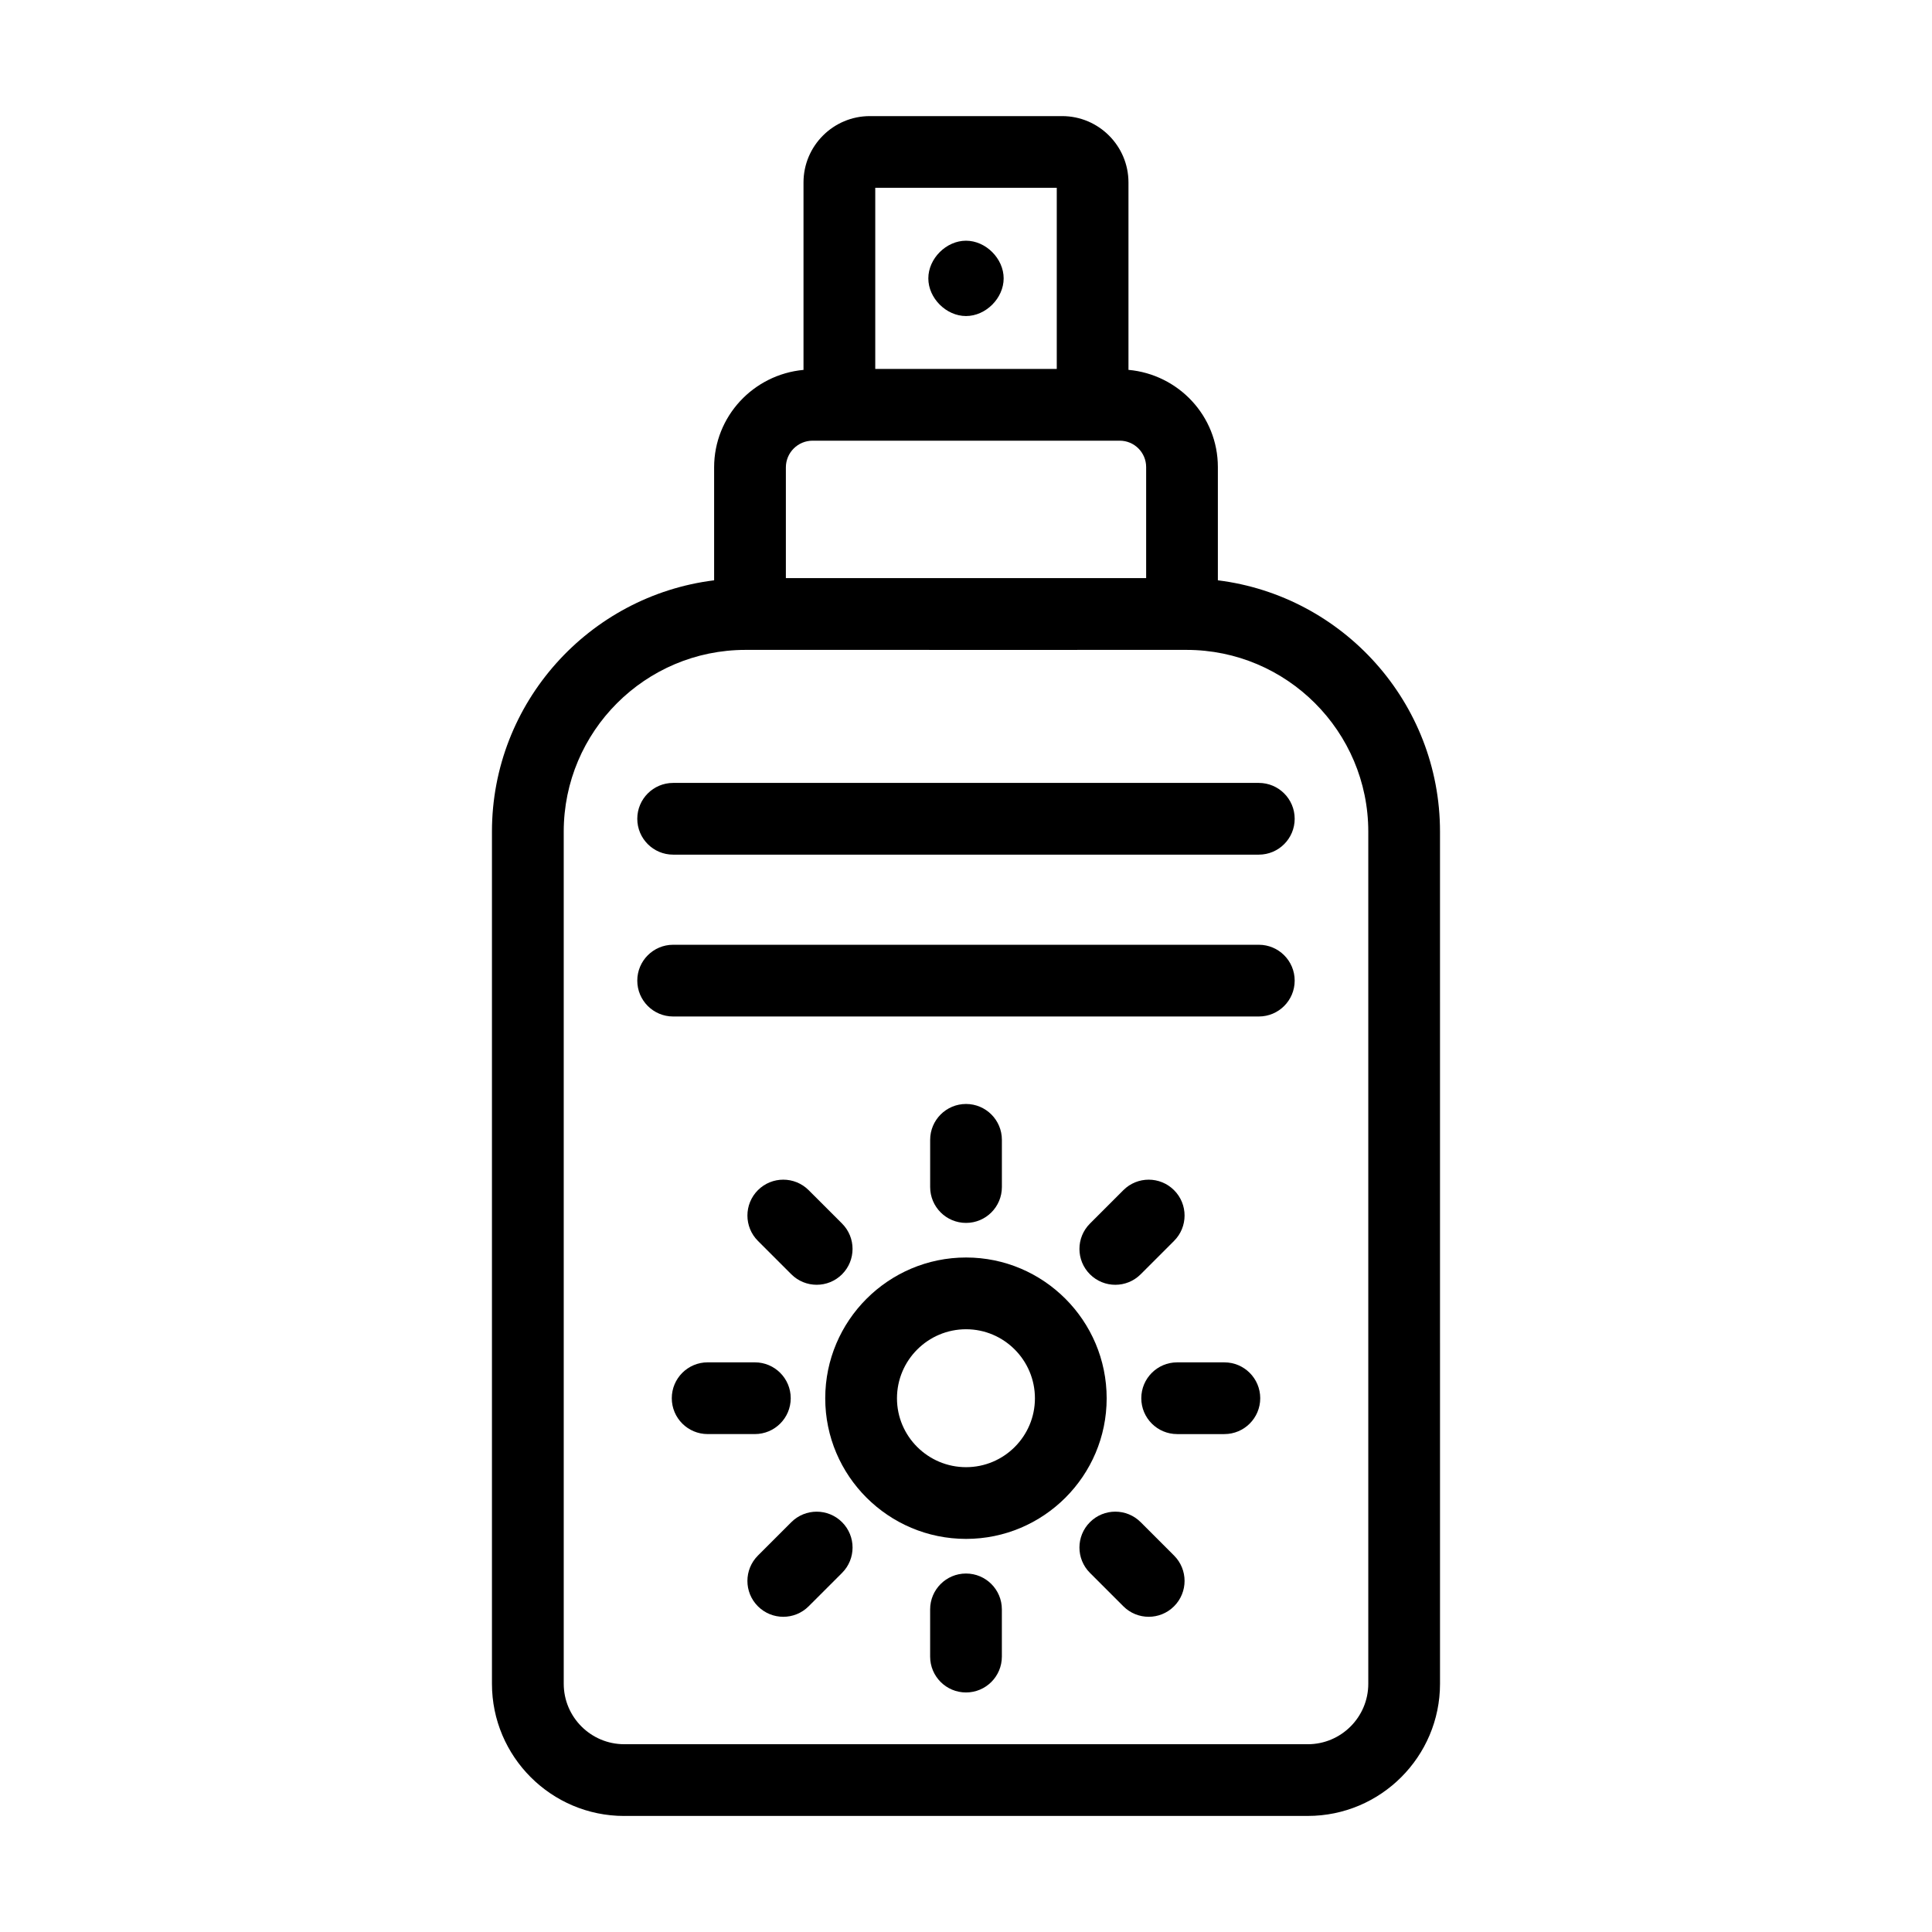
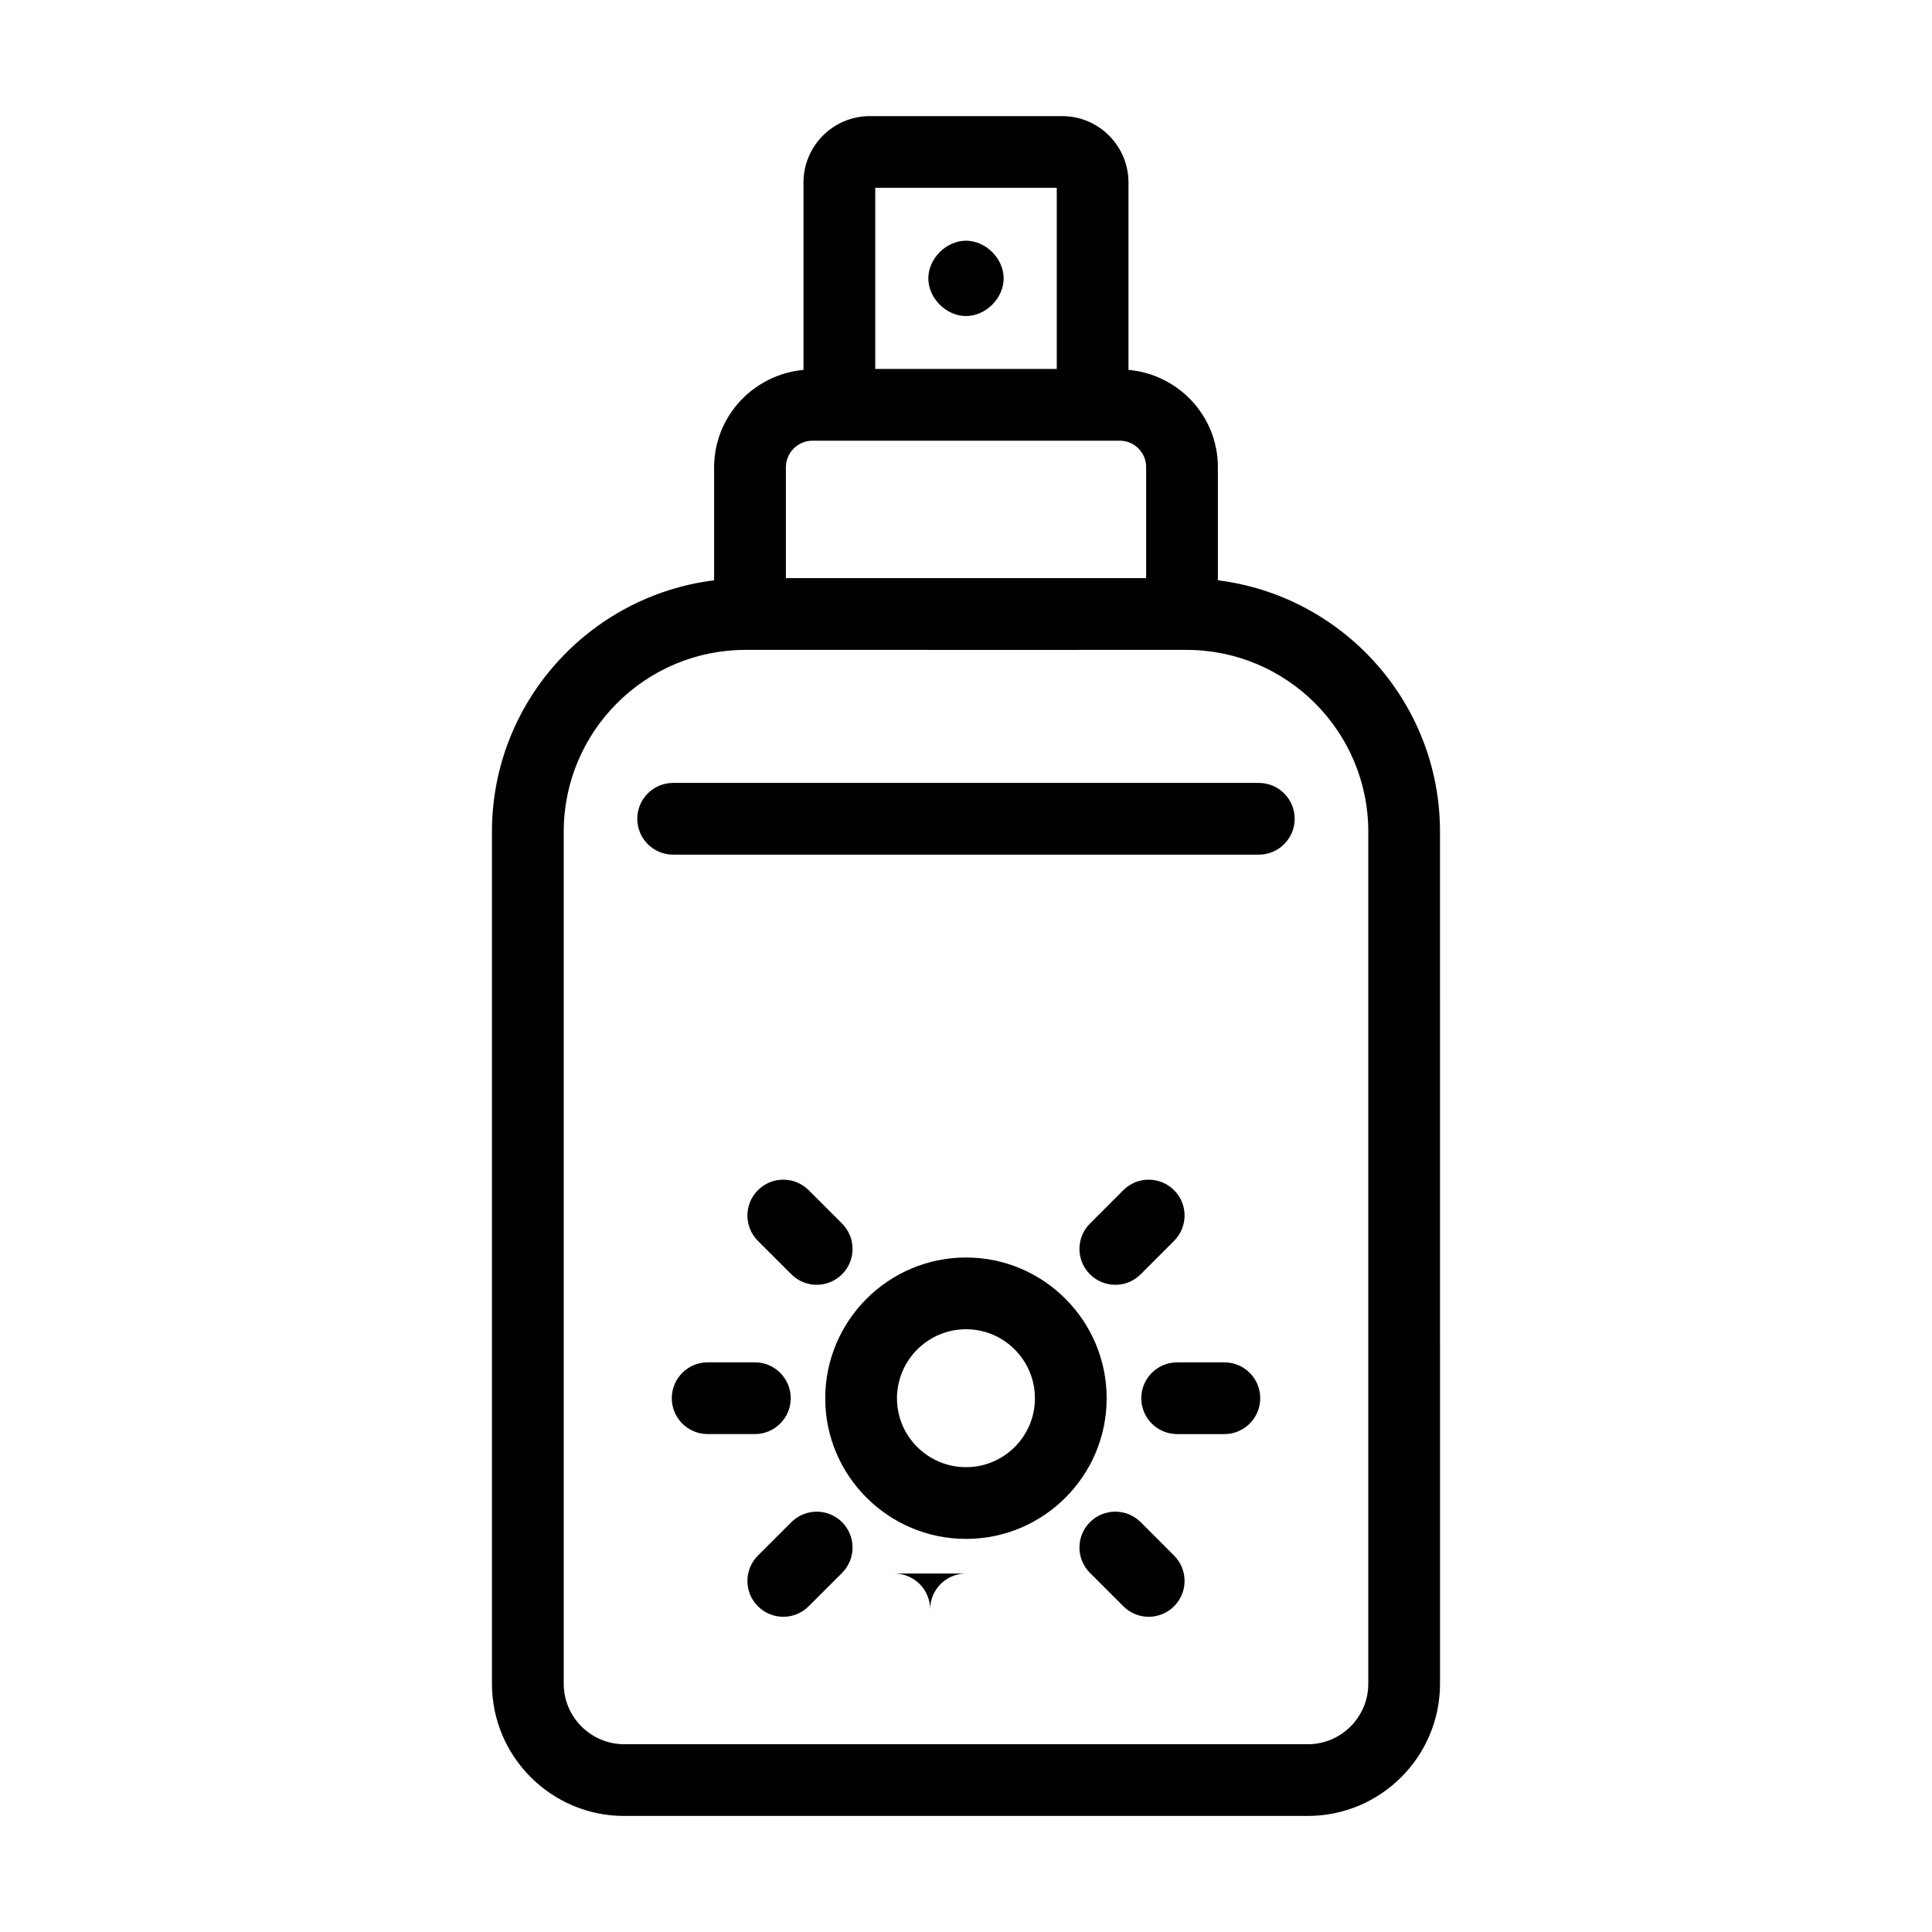
<svg xmlns="http://www.w3.org/2000/svg" fill="#000000" width="800px" height="800px" version="1.1" viewBox="144 144 512 512">
  <g>
    <path d="m400.02 477.25c-20.582 0-37.324 16.742-37.324 37.316 0 20.543 16.742 37.258 37.324 37.258 20.543 0 37.258-16.715 37.258-37.258 0-20.574-16.715-37.316-37.258-37.316zm0 55.566c-10.094 0-18.312-8.184-18.312-18.246 0-10.094 8.215-18.305 18.312-18.305 10.062 0 18.246 8.211 18.246 18.305 0 10.062-8.184 18.246-18.246 18.246z" />
-     <path d="m409.51 458.58v-12.512c0-5.25-4.258-9.504-9.504-9.504-5.25 0-9.504 4.258-9.504 9.504v12.512c0 5.25 4.258 9.504 9.504 9.504 5.246 0.004 9.504-4.254 9.504-9.504z" />
-     <path d="m400 561c-5.25 0-9.504 4.258-9.504 9.504v12.512c0 5.25 4.258 9.504 9.504 9.504 5.25 0 9.504-4.258 9.504-9.504v-12.512c0.004-5.25-4.254-9.504-9.504-9.504z" />
+     <path d="m400 561c-5.25 0-9.504 4.258-9.504 9.504v12.512v-12.512c0.004-5.25-4.254-9.504-9.504-9.504z" />
    <path d="m446.29 481.7 8.848-8.848c3.715-3.715 3.715-9.73 0-13.441-3.715-3.715-9.73-3.715-13.441 0l-8.848 8.848c-3.715 3.715-3.715 9.73 0 13.441 3.715 3.711 9.73 3.711 13.441 0z" />
    <path d="m353.71 547.39-8.852 8.848c-3.715 3.715-3.715 9.734-0.004 13.445 3.711 3.711 9.727 3.715 13.445 0.004l8.852-8.848c3.715-3.715 3.715-9.734 0.004-13.445-3.711-3.715-9.73-3.711-13.445-0.004z" />
    <path d="m468.47 505.04h-12.512c-5.25 0-9.504 4.258-9.504 9.504 0 5.25 4.258 9.504 9.504 9.504h12.512c5.25 0 9.504-4.258 9.504-9.504 0-5.246-4.254-9.504-9.504-9.504z" />
    <path d="m353.55 514.54c0-5.25-4.258-9.504-9.504-9.504h-12.512c-5.25 0-9.504 4.258-9.504 9.504 0 5.25 4.258 9.504 9.504 9.504h12.512c5.25 0 9.504-4.254 9.504-9.504z" />
    <path d="m446.29 547.39c-3.715-3.715-9.73-3.715-13.441 0-3.715 3.715-3.715 9.73 0 13.441l8.848 8.848c3.715 3.715 9.73 3.715 13.441 0 3.715-3.715 3.715-9.73 0-13.441z" />
    <path d="m353.71 481.7c3.715 3.707 9.734 3.707 13.445-0.004 3.707-3.715 3.707-9.734-0.004-13.445l-8.852-8.848c-3.715-3.703-9.734-3.707-13.445 0.004-3.707 3.715-3.707 9.734 0.004 13.445z" />
    <path d="m309.42 625.24h181.16c19.324 0 35.039-15.715 35.039-35.035l-0.004-225.81c0-34.223-25.742-62.496-58.867-66.609v-29.996c0-13.551-10.445-24.578-23.691-25.773v-49.664c0-9.695-7.891-17.586-17.586-17.586h-50.949c-9.695 0-17.586 7.891-17.586 17.586v49.672c-13.246 1.23-23.688 12.281-23.688 25.844v29.918c-33.129 4.113-58.875 32.387-58.875 66.613v225.82c0.004 19.312 15.719 35.027 35.043 35.027zm66.531-431.47h48.102v48.004h-48.102zm-16.613 67.016h81.406c3.856 0 6.996 3.137 6.996 6.996v29.426h-95.477v-29.348c0-3.898 3.176-7.074 7.074-7.074zm-65.945 103.61c0-26.559 21.609-48.168 48.168-48.168 25.258 0.008 123.16 0.004 116.88 0 26.559 0 48.168 21.609 48.168 48.168v225.82c0 8.832-7.191 16.023-16.027 16.023l-181.16-0.004c-8.836 0-16.027-7.191-16.027-16.023z" />
    <path d="m322.39 370.49h155.21c5.25 0 9.504-4.258 9.504-9.504 0-5.25-4.258-9.504-9.504-9.504h-155.21c-5.25 0-9.504 4.258-9.504 9.504 0 5.246 4.254 9.504 9.504 9.504z" />
-     <path d="m322.39 413.38h155.21c5.25 0 9.504-4.258 9.504-9.504 0-5.25-4.258-9.504-9.504-9.504h-155.21c-5.25 0-9.504 4.258-9.504 9.504s4.254 9.504 9.504 9.504z" />
    <path d="m400 207.79c-5.25 0-9.984 4.734-9.984 9.984s4.734 9.98 9.984 9.98 9.98-4.731 9.98-9.98-4.731-9.984-9.98-9.984z" />
  </g>
</svg>